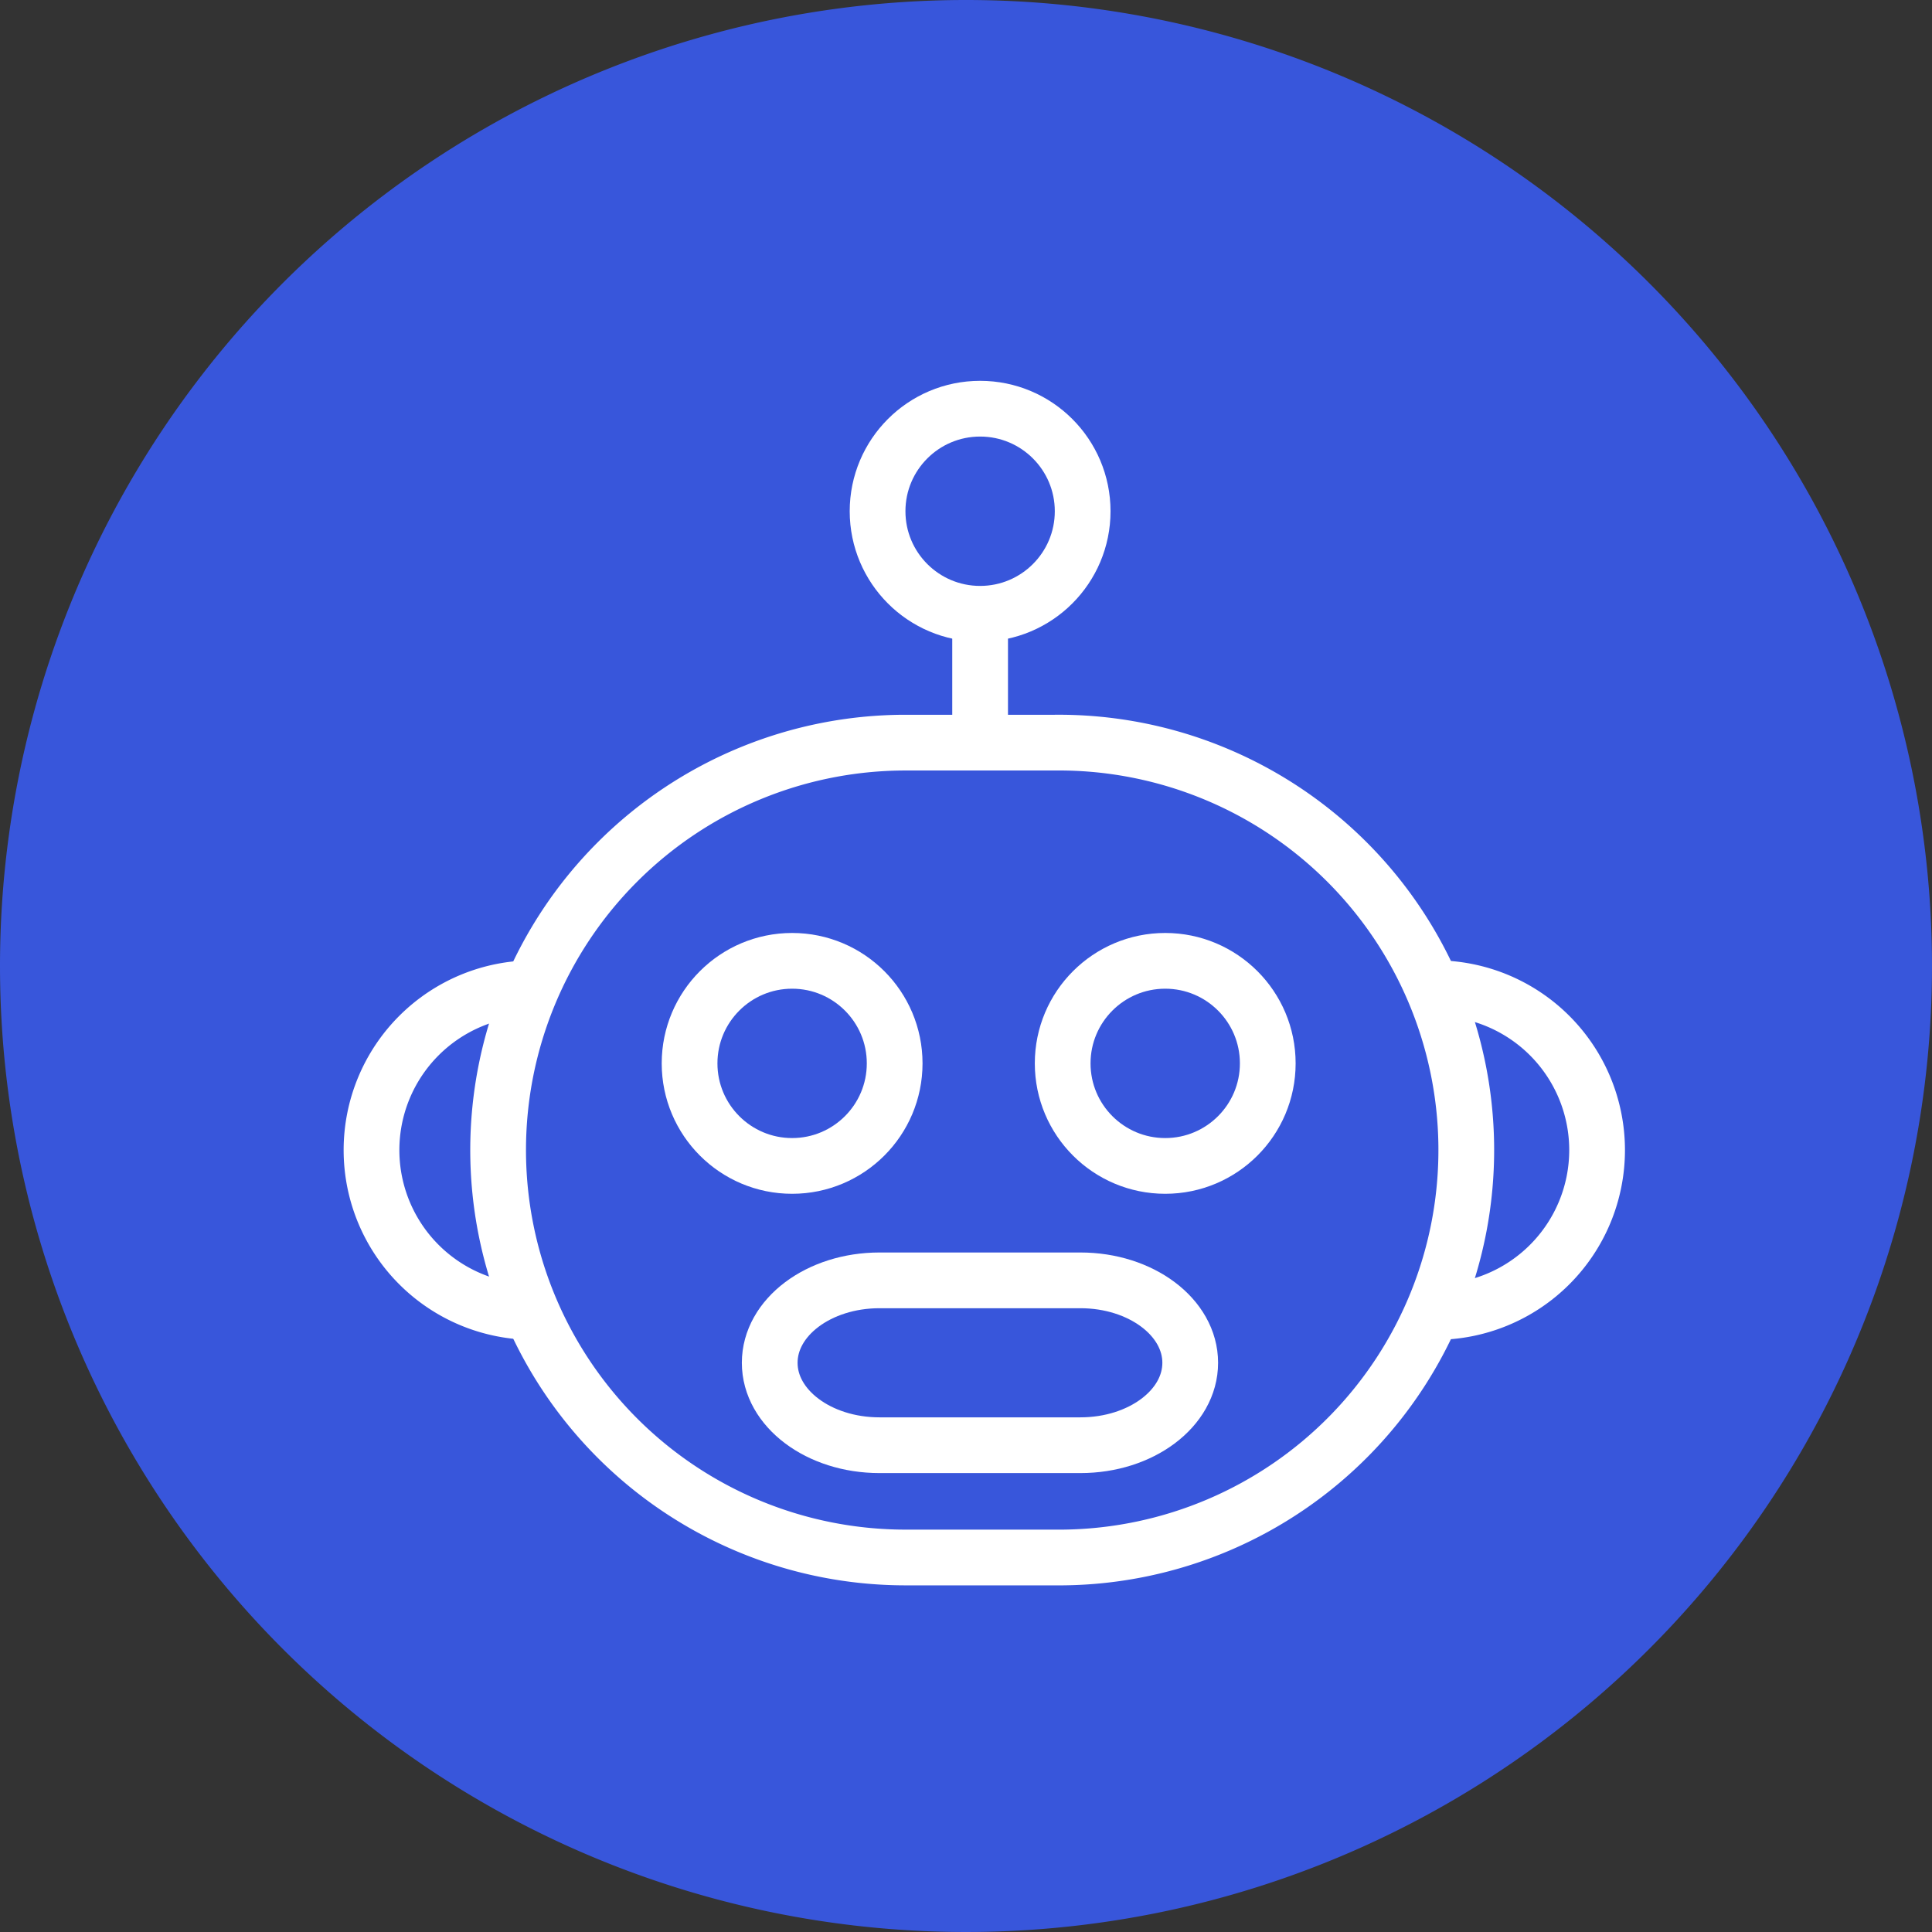
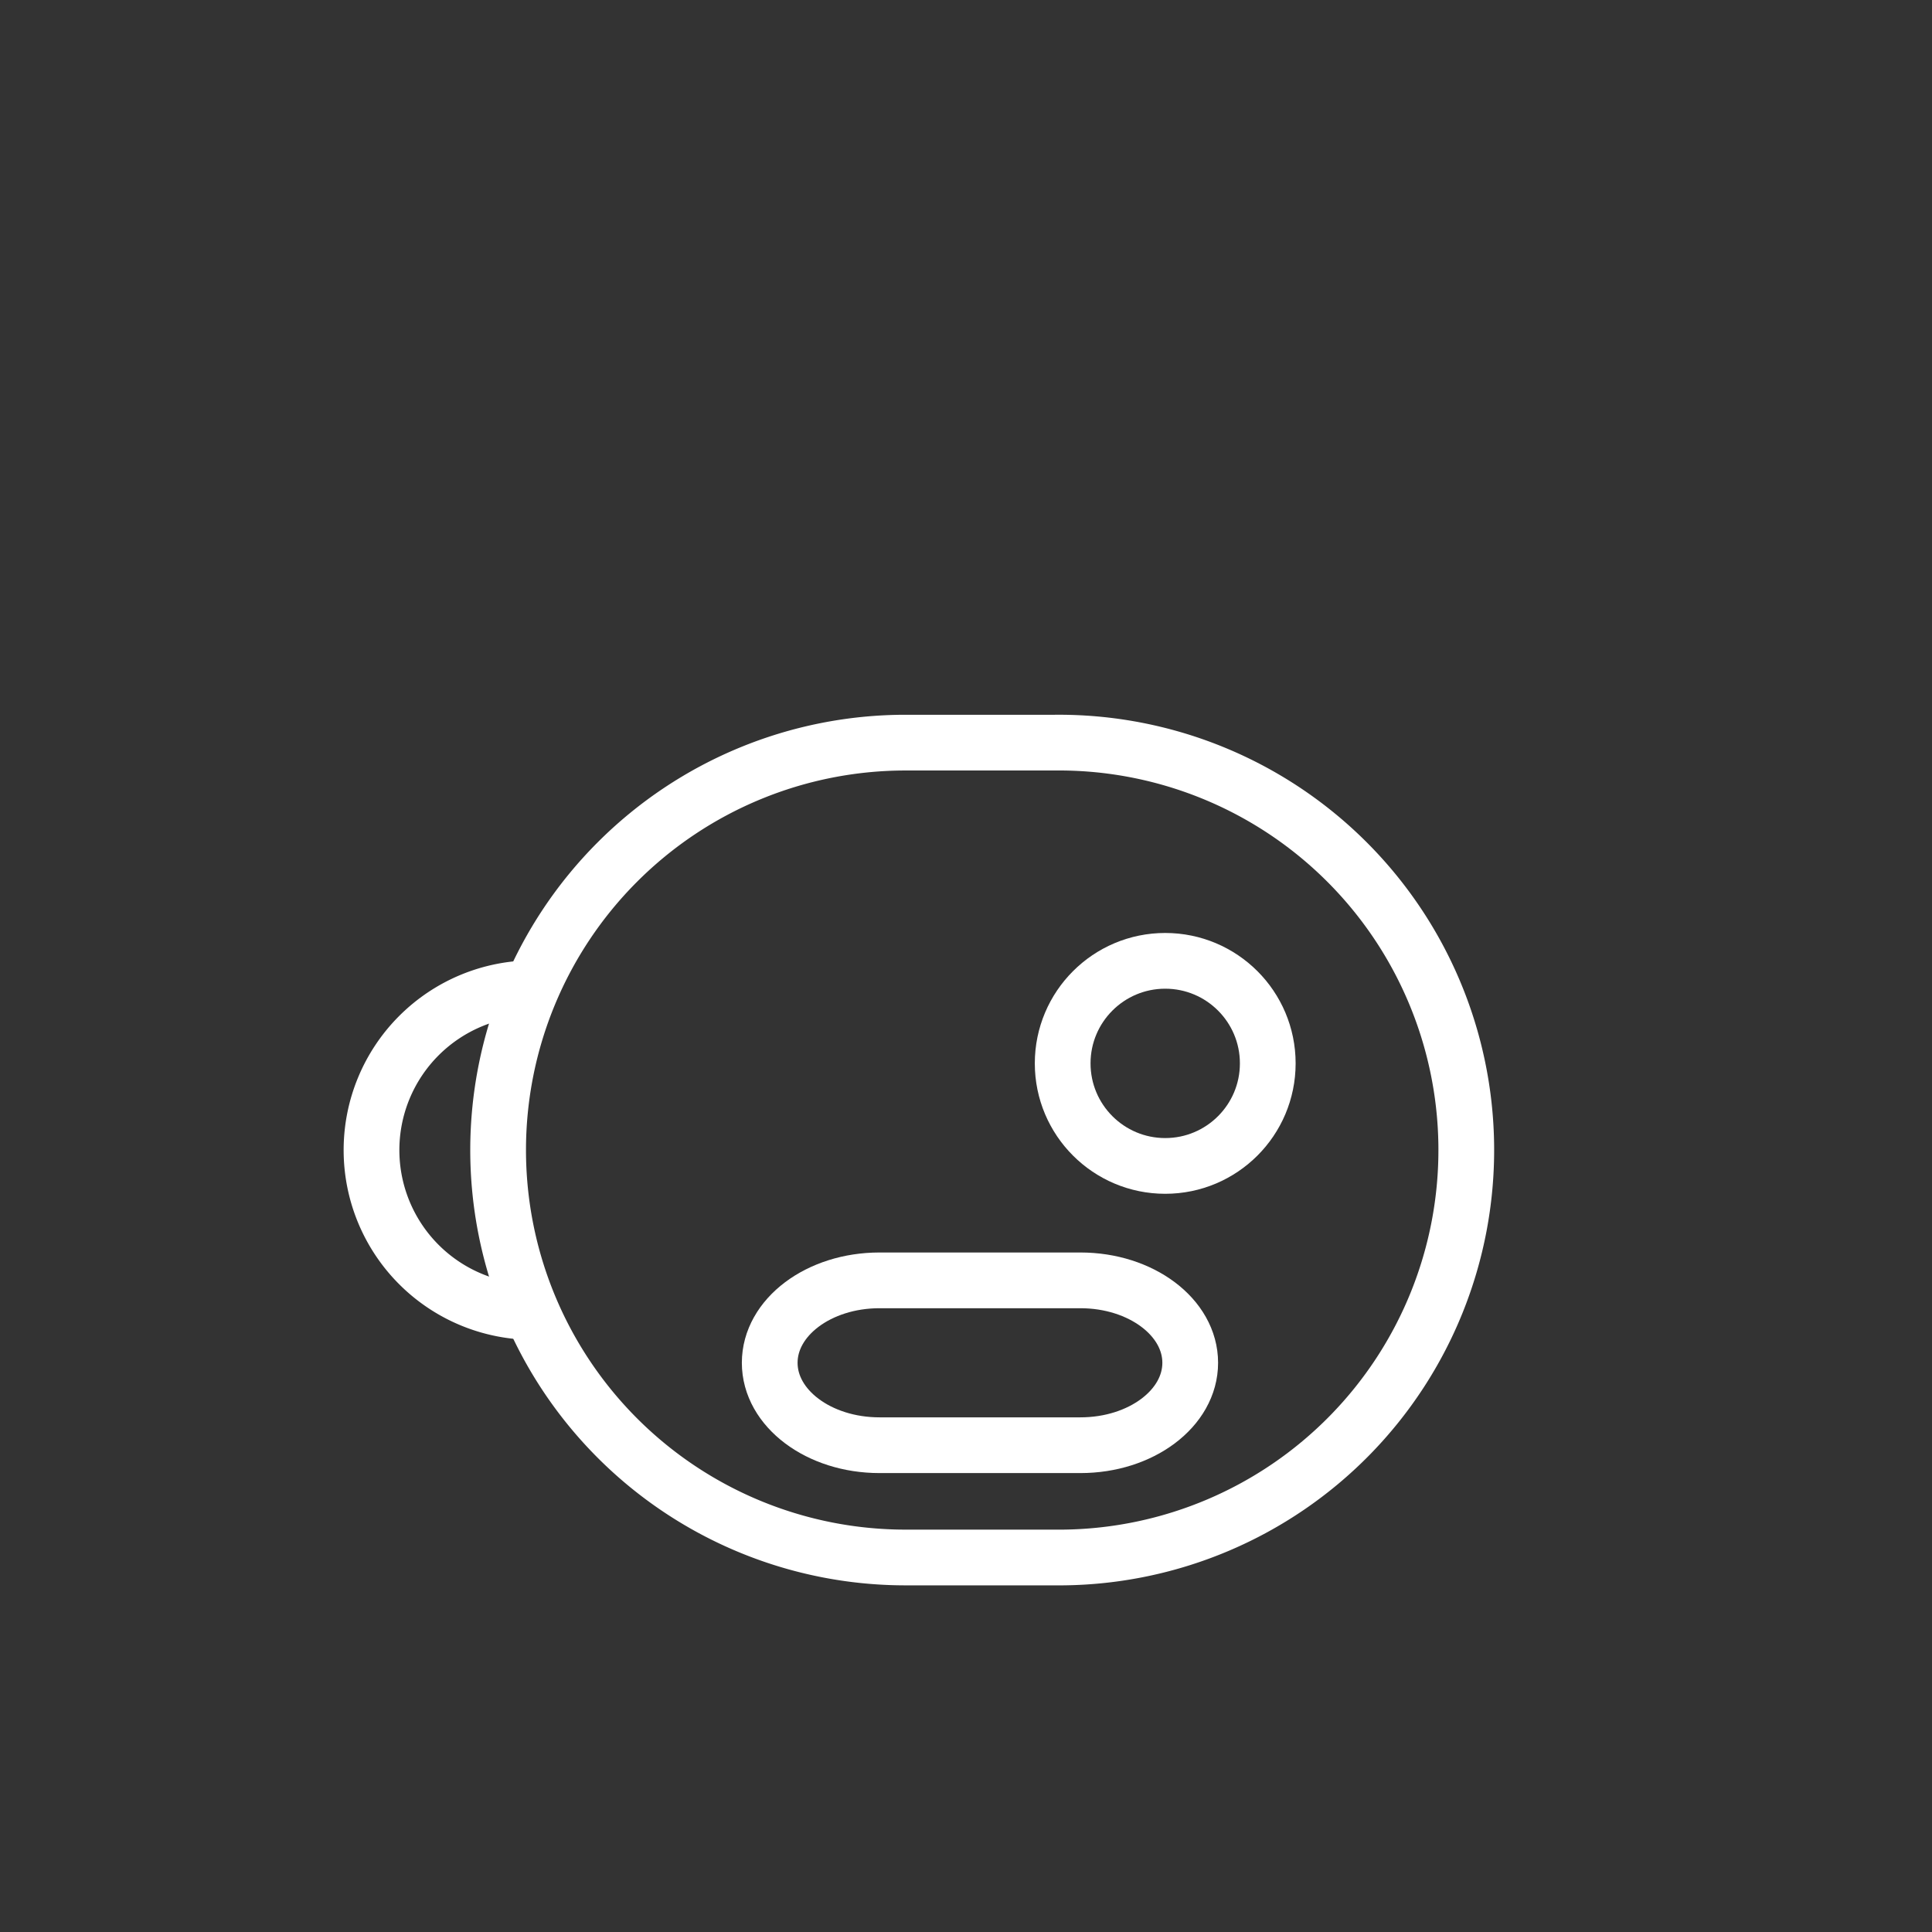
<svg xmlns="http://www.w3.org/2000/svg" width="52" height="52" viewBox="0 0 52 52">
  <rect x="0" y="0" width="52" height="52" fill="#333333" stroke="none" />
  <defs>
    <style>.a{fill:#3856db;}.b{fill:none;stroke:#fff;stroke-miterlimit:10;stroke-width:1.5px;}</style>
  </defs>
  <g transform="translate(-505 -8579)">
    <g transform="translate(4 157)">
-       <path class="a" d="M26,0A26,26,0,1,1,0,26,26,26,0,0,1,26,0Z" transform="translate(501 8422)" />
-     </g>
+       </g>
    <g transform="translate(-2783.943 7773.554)">
      <g transform="translate(3298.943 816.446)">
        <g transform="translate(0 15.598)">
          <path class="b" d="M3297.019,827.161a4.357,4.357,0,0,1,0-8.714" transform="translate(-3292.663 -818.447)" />
-           <path class="b" d="M3309.685,818.447a4.357,4.357,0,0,1,0,8.714" transform="translate(-3281.056 -818.447)" />
        </g>
        <path class="b" d="M3305.609,814.517h4.013a10.966,10.966,0,0,1,.225,21.932c-.075,0-.15,0-.225,0h-4.013a10.966,10.966,0,0,1,0-21.932Z" transform="translate(-3291.236 -805.529)" />
        <g transform="translate(8.56 14.861)">
-           <circle class="b" cx="2.76" cy="2.76" r="2.76" />
          <circle class="b" cx="2.76" cy="2.76" r="2.76" transform="translate(10.042)" />
        </g>
        <path class="b" d="M3301.989,823.122h5.409c1.631,0,2.955.993,2.955,2.219h0c0,1.225-1.323,2.218-2.955,2.218h-5.409c-1.632,0-2.954-.993-2.954-2.218h0C3299.035,824.115,3300.357,823.122,3301.989,823.122Z" transform="translate(-3288.318 -799.661)" />
-         <line class="b" y2="3.469" transform="translate(16.38 5.52)" />
-         <circle class="b" cx="2.76" cy="2.76" r="2.76" transform="translate(13.62)" />
      </g>
    </g>
  </g>
</svg>